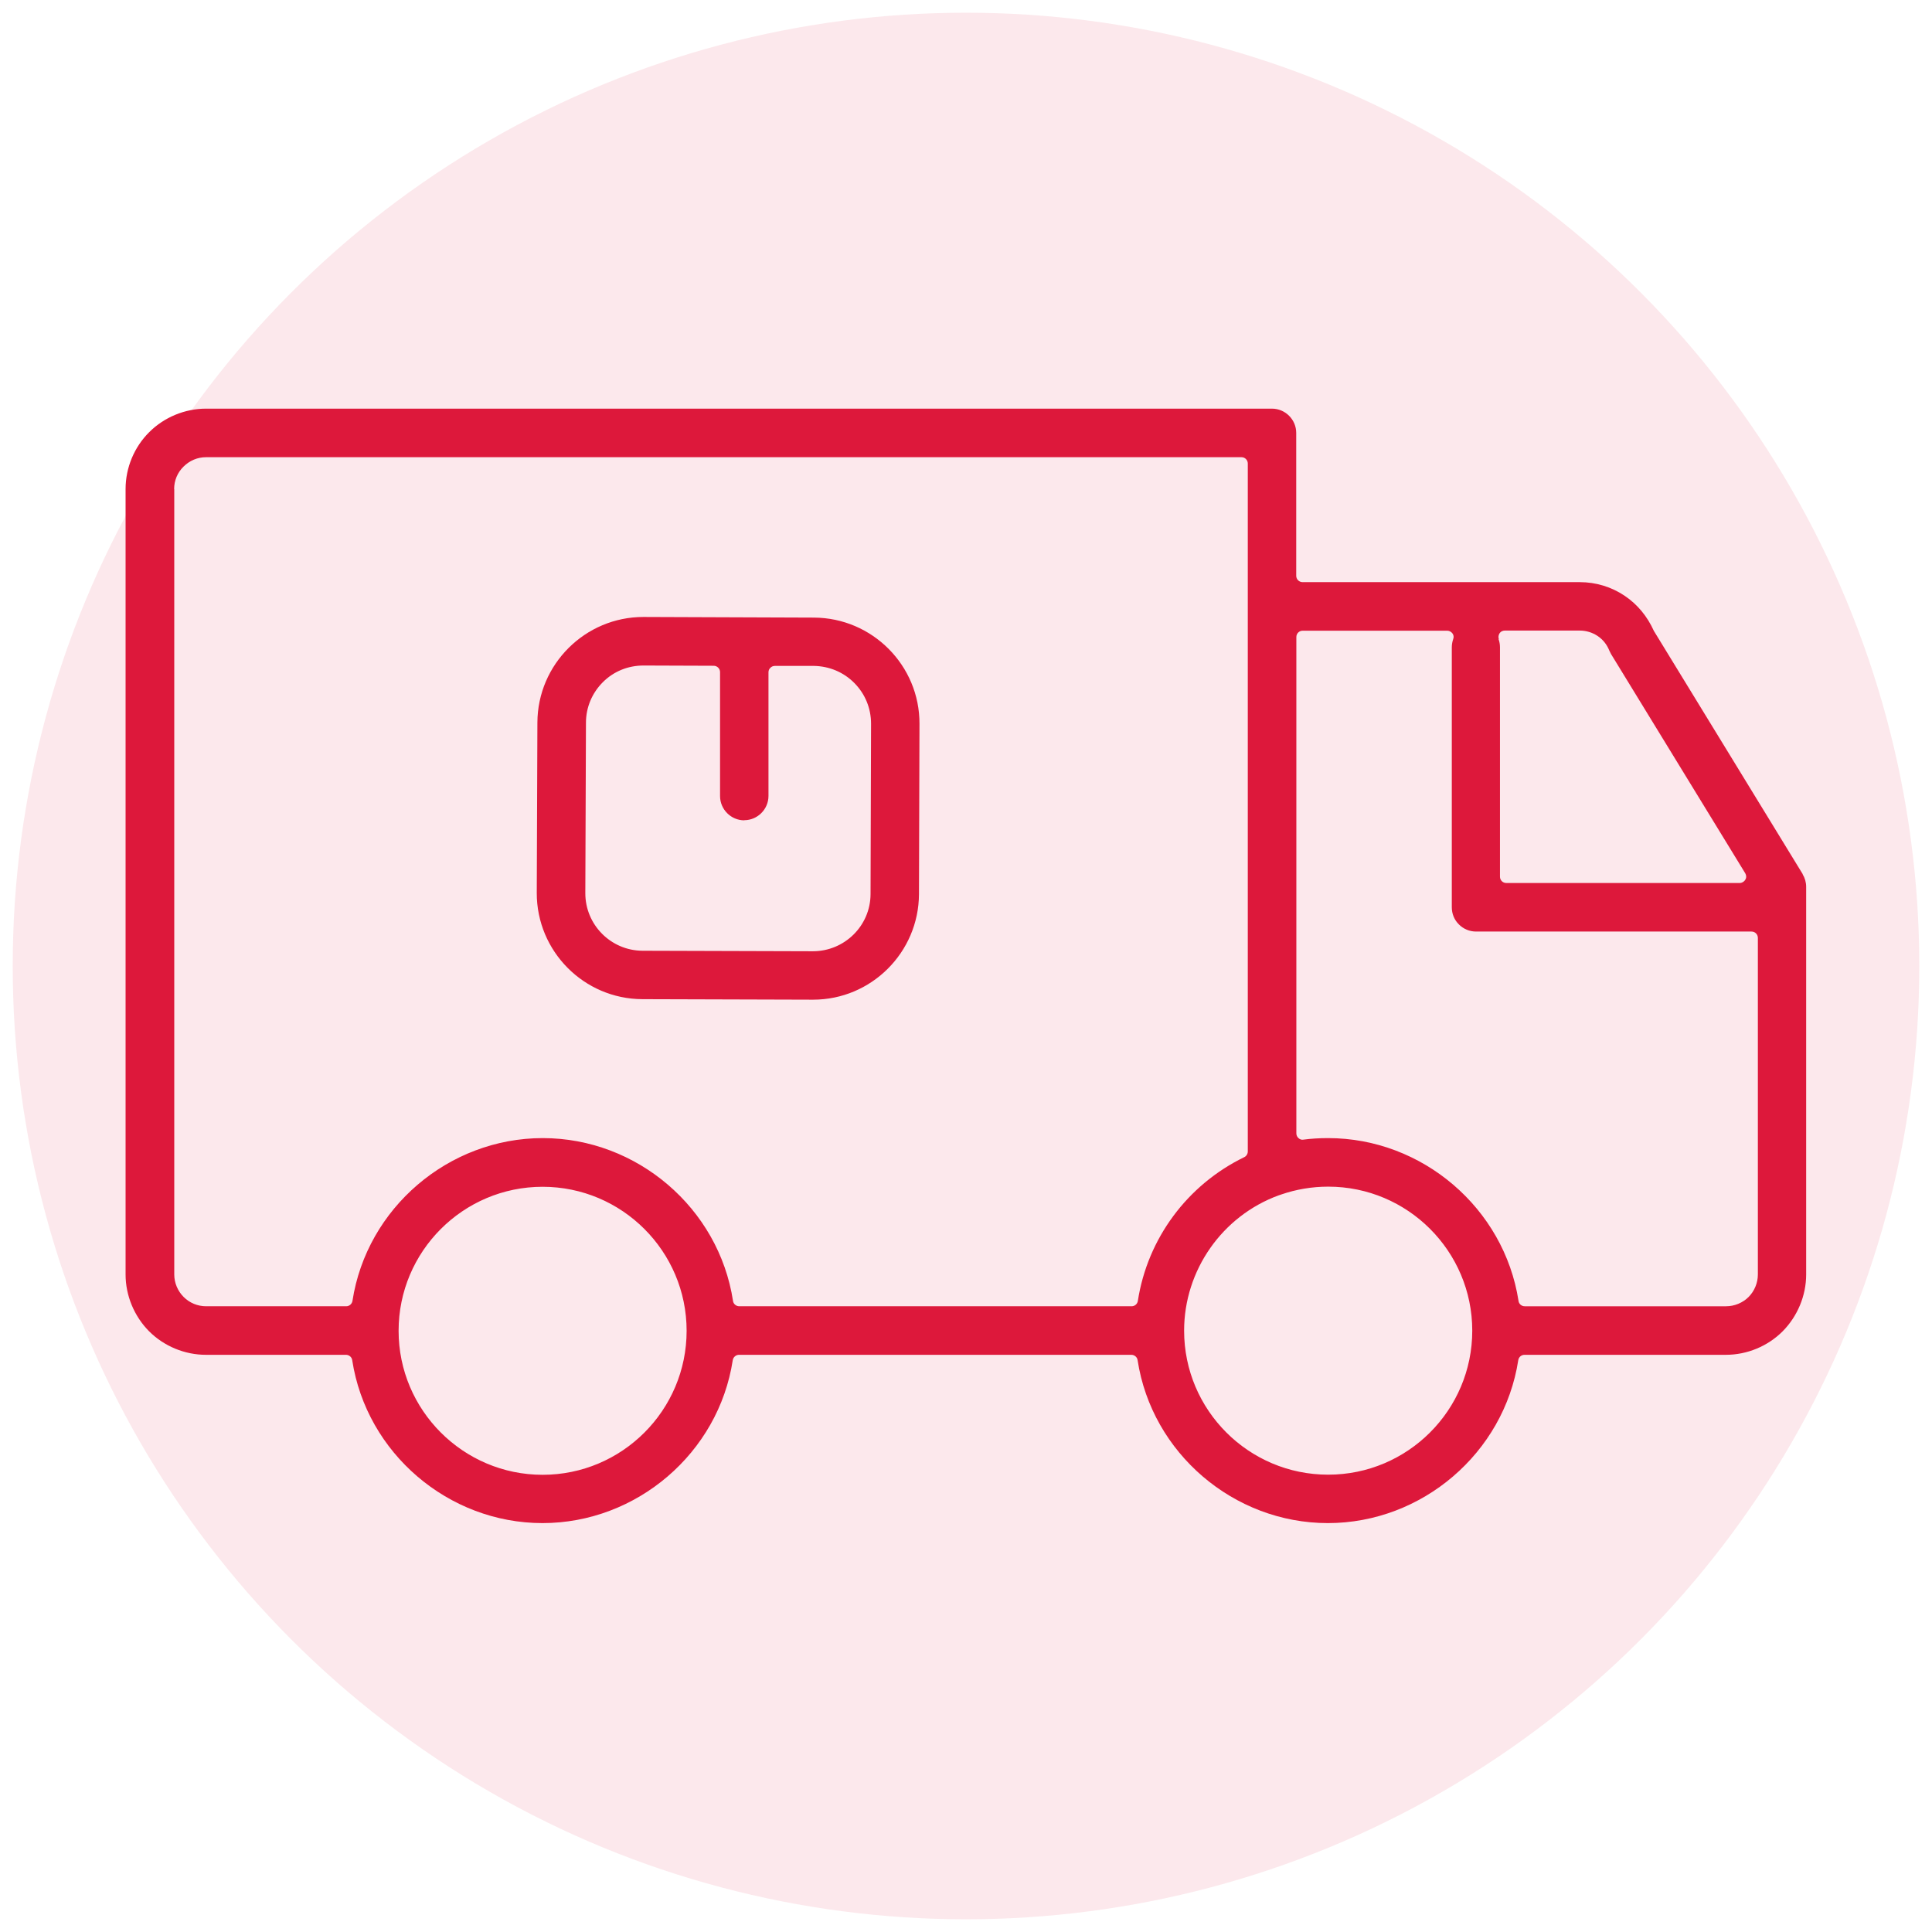
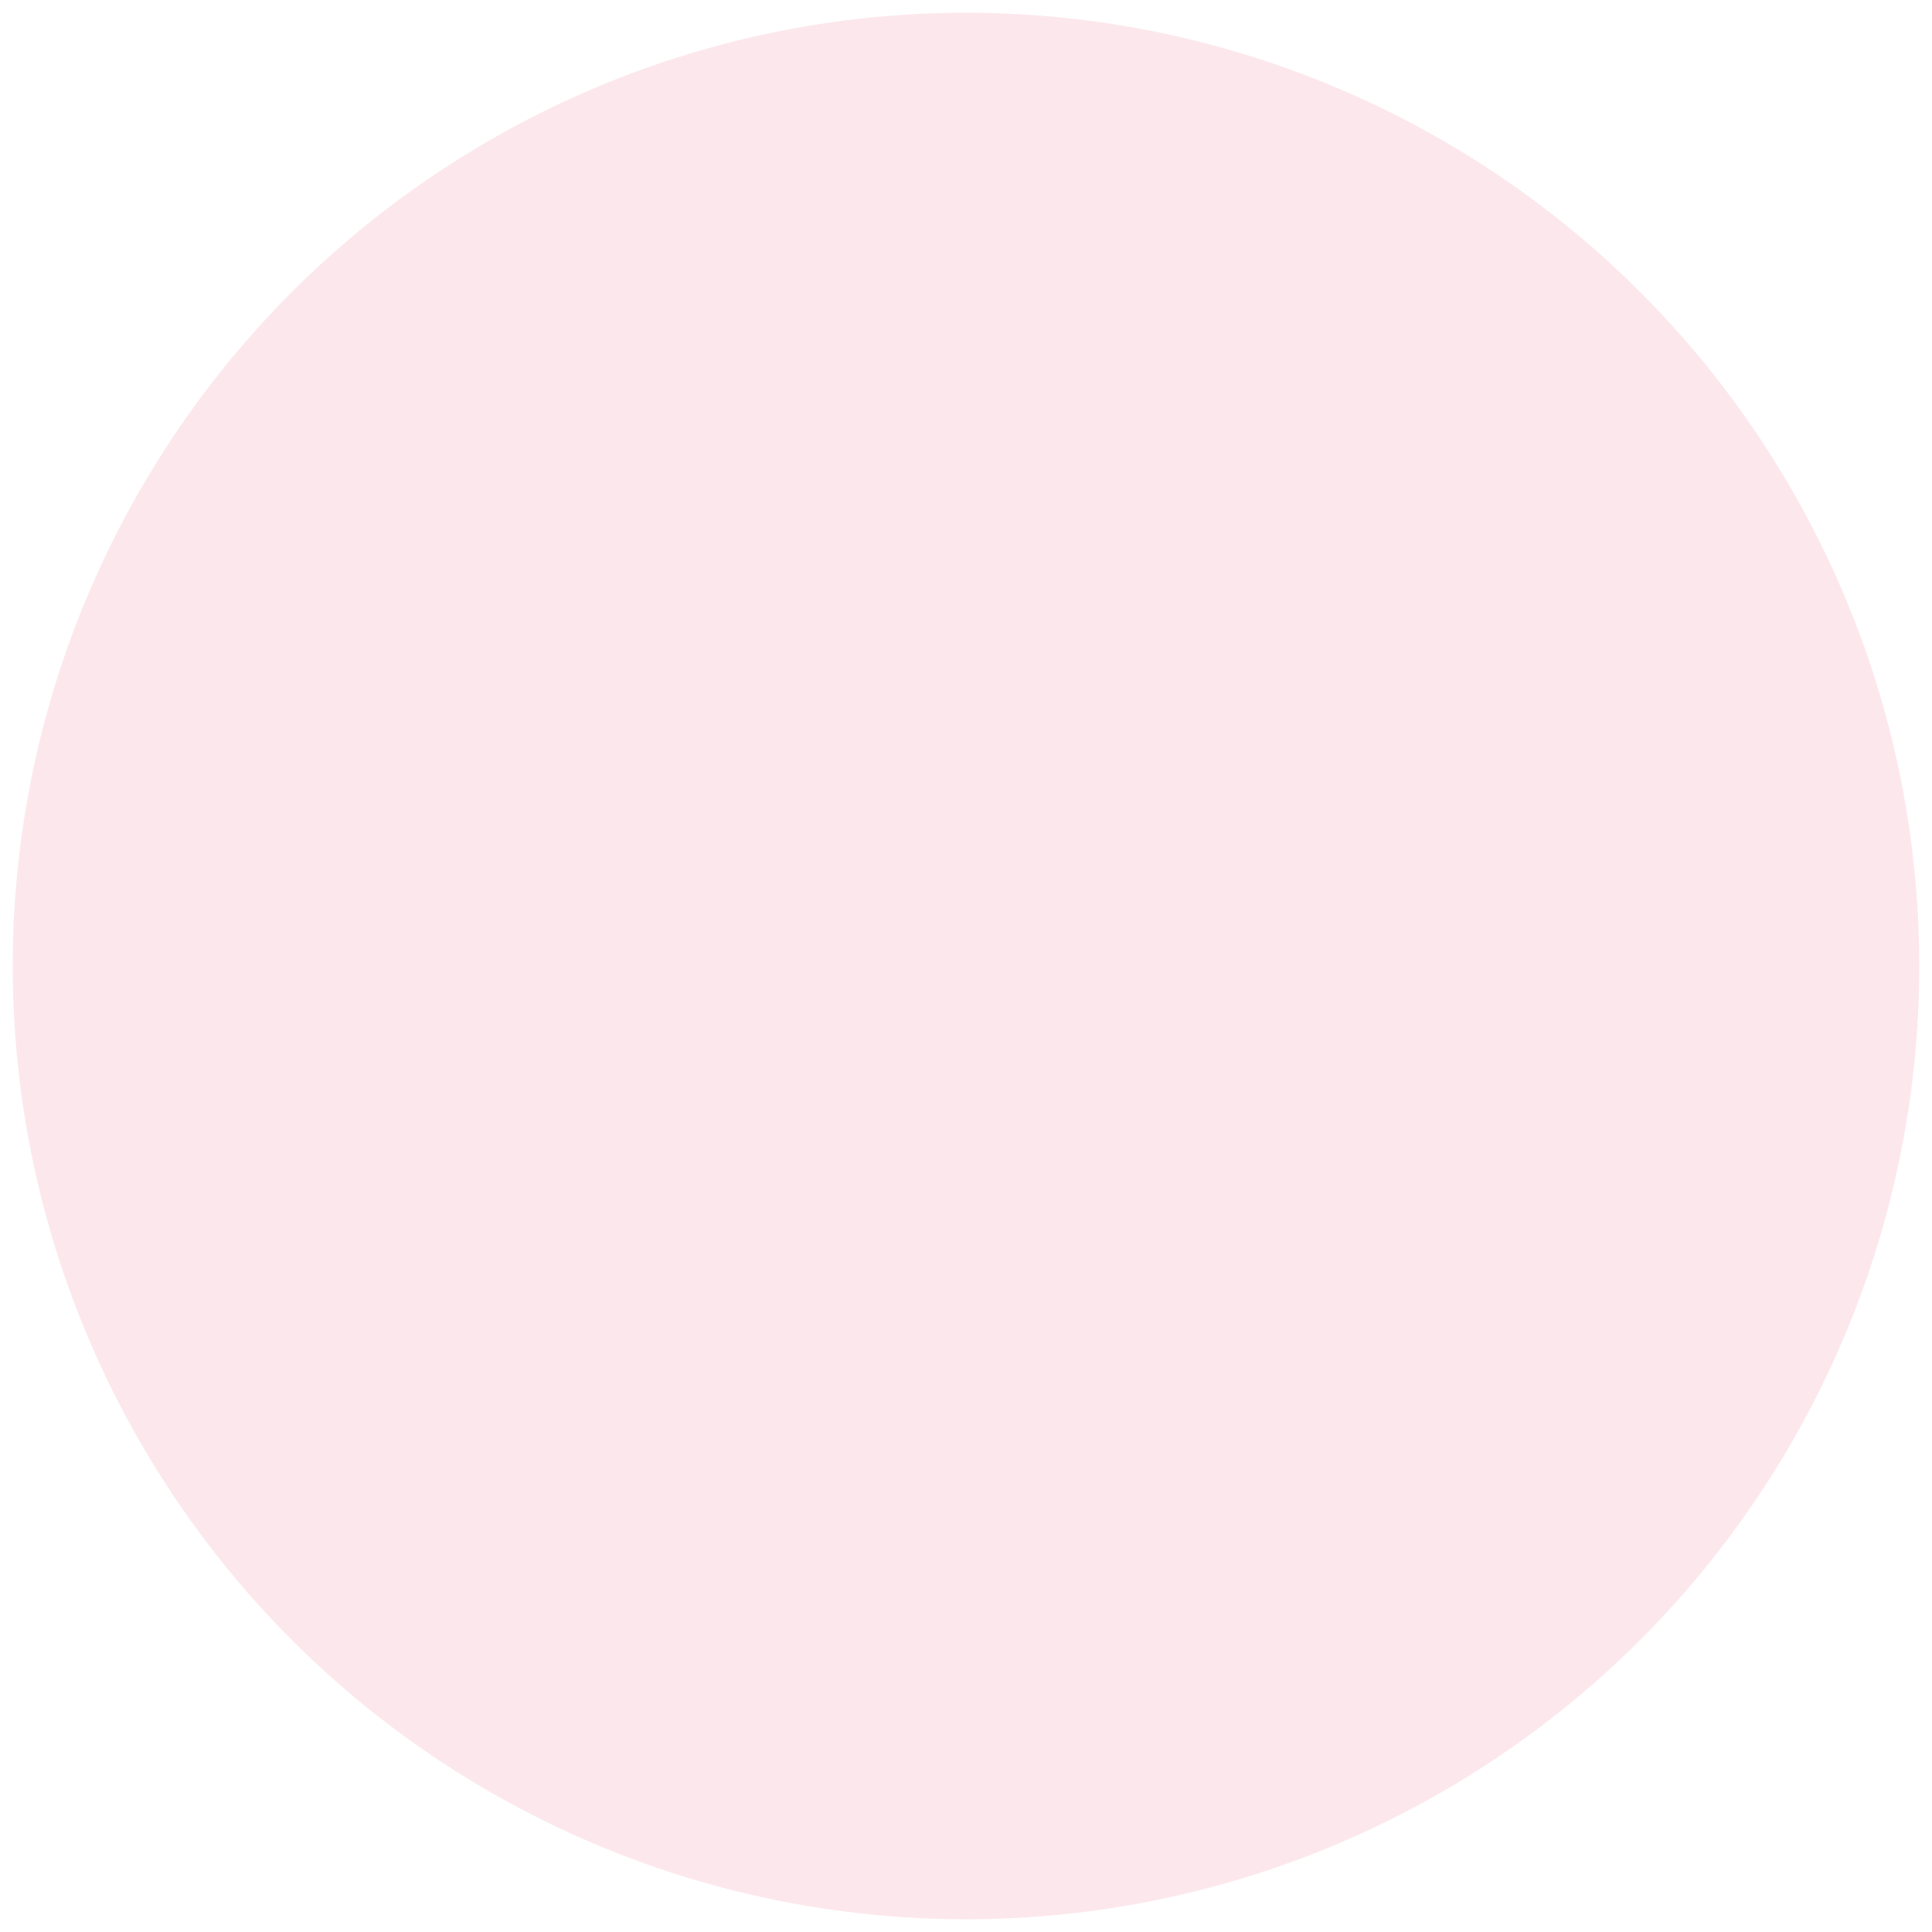
<svg xmlns="http://www.w3.org/2000/svg" id="Capa_1" data-name="Capa 1" viewBox="0 0 152 152">
  <defs>
    <style>      .cls-1 {        opacity: .1;      }      .cls-2 {        fill: #dd183b;      }    </style>
  </defs>
  <g class="cls-1">
    <circle class="cls-2" cx="76" cy="76" r="75" />
  </g>
  <g>
-     <path class="cls-2" d="M141.84,68.79l-11.72-19.15c-.53-1.17-1.3-2.09-2.29-2.76-1.05-.71-2.28-1.08-3.54-1.08h-21.81c-.28,0-.5-.23-.5-.5v-11.24c0-1.05-.86-1.91-1.91-1.91H16.21c-1.67,0-3.3,.68-4.47,1.85-1.18,1.17-1.86,2.8-1.86,4.47v61.8c0,1.66,.68,3.29,1.85,4.47,1.17,1.17,2.8,1.85,4.47,1.85h11.02c.24,0,.46,.18,.49,.42,1.12,7.31,7.56,12.82,14.97,12.82s13.85-5.51,14.97-12.82c.04-.24,.25-.42,.49-.42h30.87c.24,0,.46,.18,.49,.42,1.12,7.31,7.56,12.82,14.97,12.82s13.85-5.51,14.98-12.82c.04-.25,.25-.42,.49-.42h15.84c1.67,0,3.29-.67,4.47-1.85,1.17-1.18,1.85-2.81,1.85-4.47v-30.5c0-.35-.1-.7-.28-.99Zm-37.35,47.23c-6.25,0-11.33-5.08-11.33-11.33,0-4.75,3-9.03,7.45-10.65,.09-.03,.14-.04,.18-.06,1.19-.41,2.43-.62,3.71-.62,6.25,0,11.33,5.08,11.33,11.33s-5.08,11.33-11.33,11.33Zm-1.94-26.36c-.14,.03-.29-.02-.39-.12-.11-.09-.17-.23-.17-.38V50.12c0-.28,.22-.5,.5-.5h11.37c.16,0,.31,.08,.41,.21s.12,.3,.06,.45c-.07,.21-.11,.43-.11,.64v20.46c0,.51,.2,1,.56,1.35,.36,.36,.84,.56,1.35,.56h21.67c.28,0,.5,.22,.5,.5v26.48c0,.66-.27,1.31-.73,1.77-.46,.46-1.11,.73-1.77,.73h-15.84c-.25,0-.46-.18-.49-.42-1.13-7.3-7.57-12.81-14.98-12.81-.69,0-1.34,.04-1.94,.12Zm15.37-39.38c-.05-.15-.03-.32,.06-.46s.25-.21,.41-.21h5.9c.5,0,.99,.15,1.41,.43,.4,.27,.72,.66,.91,1.14,.04,.09,.09,.18,.14,.28l10.56,17.25c.09,.15,.1,.35,0,.5-.09,.16-.26,.26-.44,.26h-18.36c-.28,0-.5-.22-.5-.5v-18.05c0-.22-.04-.44-.11-.64ZM42.69,116.03c-6.24,0-11.33-5.08-11.33-11.33,0-6.25,5.08-11.33,11.33-11.33s11.33,5.08,11.33,11.33-5.08,11.33-11.33,11.33ZM13.7,38.48c0-.67,.26-1.3,.74-1.77,.47-.47,1.1-.74,1.77-.74H97.67c.28,0,.5,.22,.5,.5v54.12c0,.19-.11,.37-.28,.45-4.48,2.18-7.61,6.4-8.37,11.31-.04,.25-.25,.42-.49,.42h-30.87c-.24,0-.46-.18-.49-.42-1.12-7.31-7.56-12.81-14.97-12.81s-13.85,5.51-14.97,12.81c-.04,.24-.25,.42-.49,.42h-11.02c-.67,0-1.3-.26-1.77-.73-.47-.47-.74-1.11-.74-1.77V38.48Z" />
-     <path class="cls-2" d="M50.53,78.61l13.44,.04c4.58,0,8.31-3.72,8.33-8.3l.04-13.4c.02-4.59-3.71-8.34-8.3-8.36l-13.42-.05c-4.58,0-8.32,3.72-8.34,8.3l-.05,13.41c-.01,4.59,3.71,8.34,8.3,8.36Zm8.02-14.08c1.05,0,1.91-.86,1.91-1.91v-9.73c0-.13,.05-.26,.15-.35,.09-.09,.18-.14,.35-.15h3.07c1.21,.02,2.34,.49,3.19,1.35,.85,.86,1.31,1.99,1.31,3.2l-.04,13.41c-.01,2.48-2.04,4.49-4.54,4.49l-13.4-.04c-2.49-.01-4.51-2.05-4.5-4.54l.05-13.4c0-1.21,.48-2.34,1.33-3.19,.85-.85,1.98-1.31,3.2-1.31l5.52,.02c.27,0,.5,.22,.5,.5v9.75c0,1.05,.86,1.91,1.91,1.91Z" />
-   </g>
+     </g>
</svg>